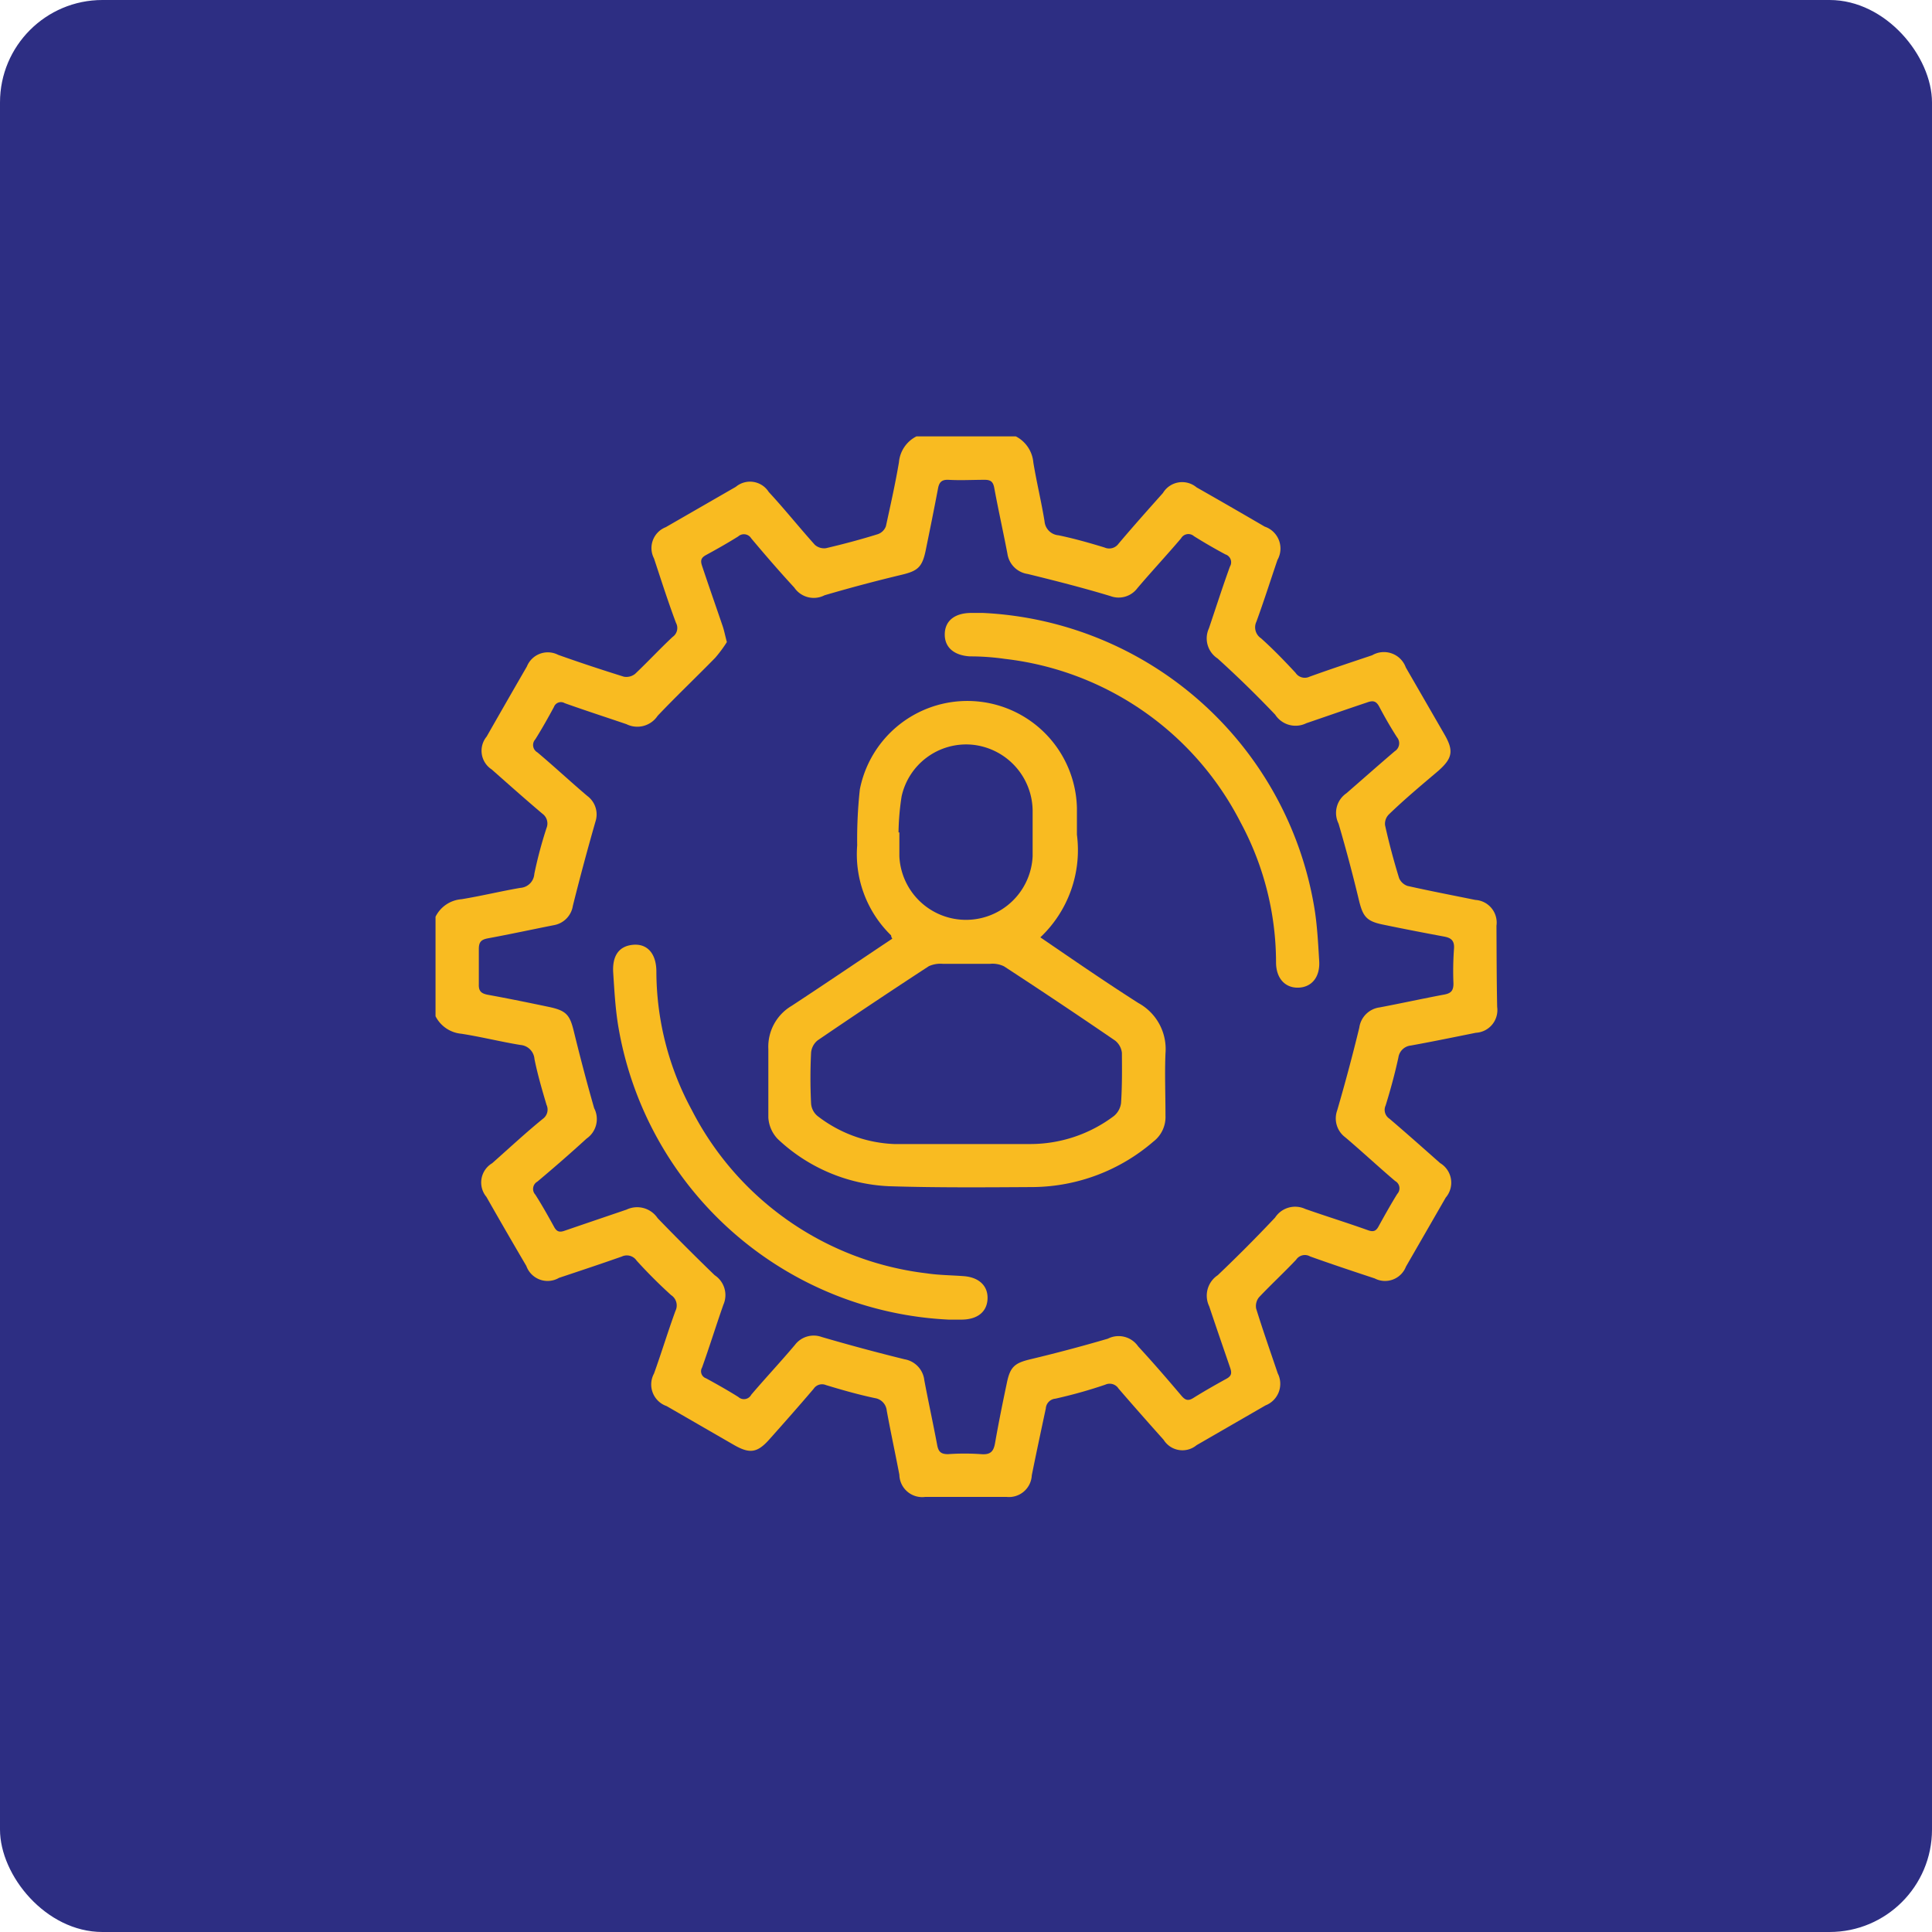
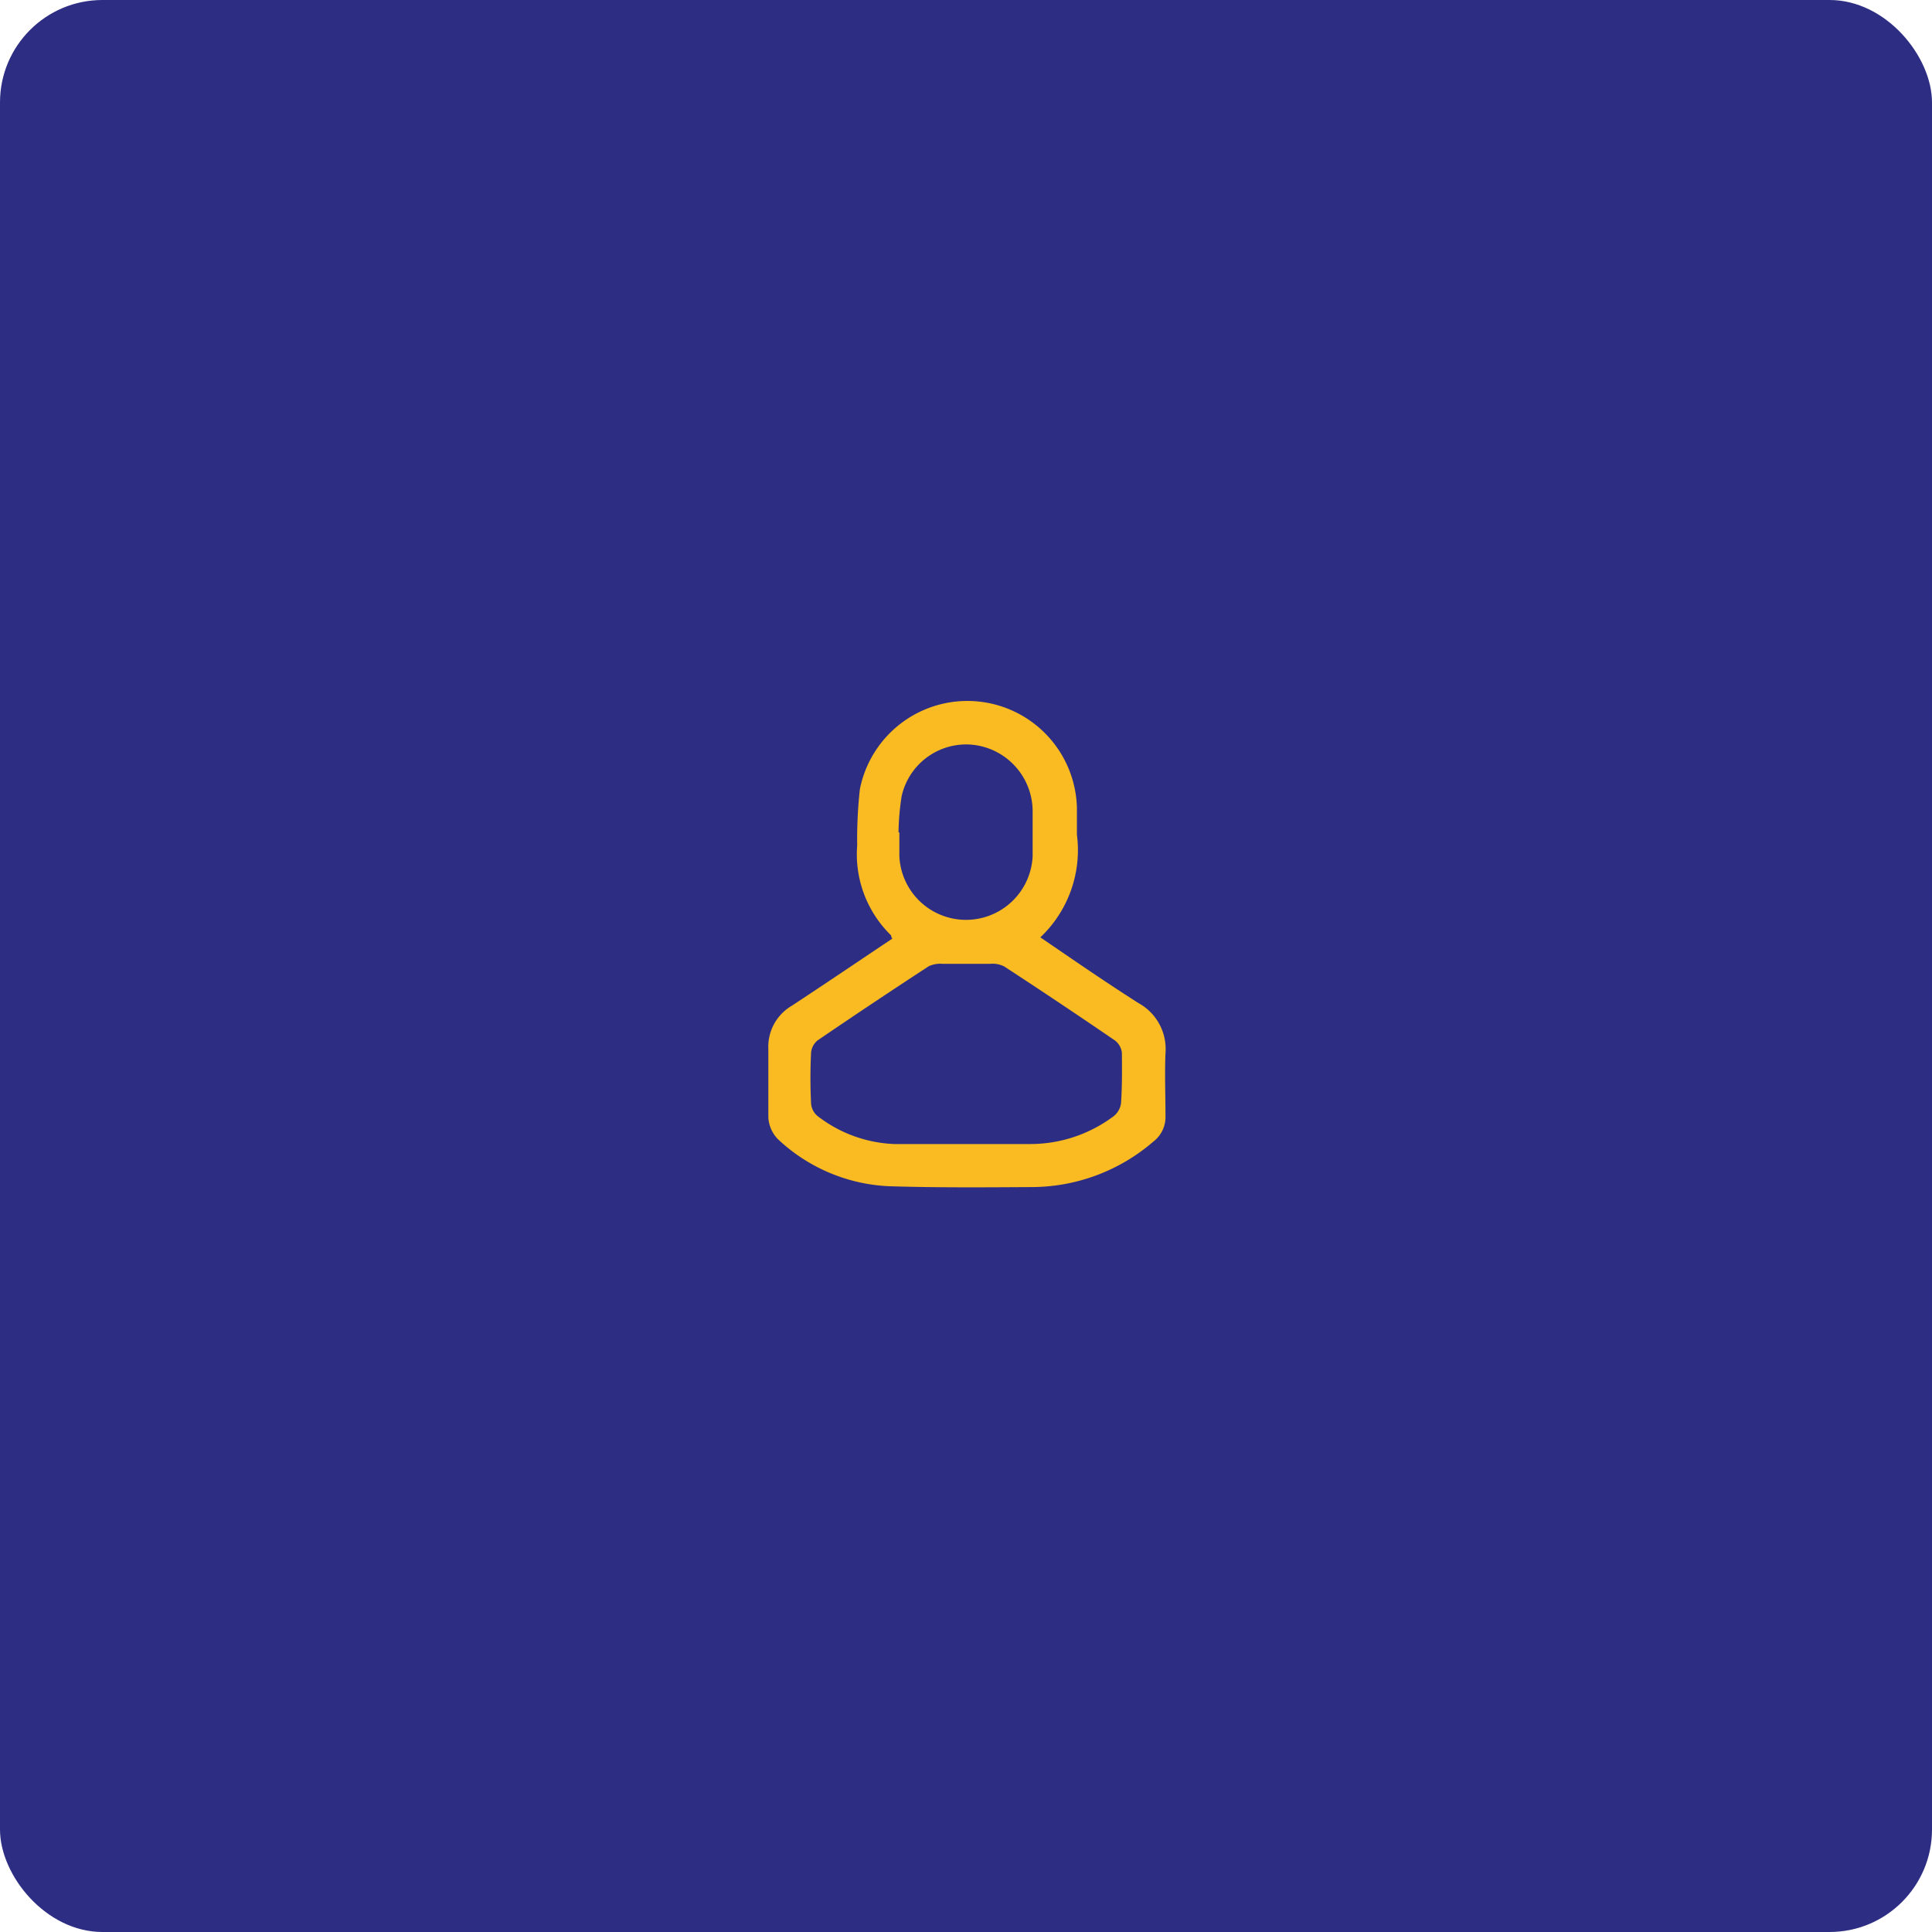
<svg xmlns="http://www.w3.org/2000/svg" viewBox="0 0 137.87 137.87">
  <defs>
    <style>.cls-1{fill:#2d2e83;}.cls-2{fill:#f9bb21;}</style>
  </defs>
  <g id="Capa_2" data-name="Capa 2">
    <g id="Capa_1-2" data-name="Capa 1">
      <rect class="cls-1" width="137.87" height="137.87" rx="7.31" />
-       <path class="cls-2" d="M106.79,66.06a1.62,1.62,0,0,0-1.51-1.84c-1.62-.33-3.24-.64-4.84-1a1,1,0,0,1-.6-.56c-.38-1.24-.72-2.5-1-3.77a.94.94,0,0,1,.28-.78C100.27,57,101.47,56,102.65,55c1-.89,1.1-1.42.44-2.57l-2.77-4.8a1.66,1.66,0,0,0-2.4-.87c-1.49.5-3,1-4.47,1.53a.79.79,0,0,1-1-.28c-.79-.85-1.6-1.69-2.46-2.46a.94.94,0,0,1-.33-1.19c.53-1.45,1-2.93,1.5-4.4a1.65,1.65,0,0,0-.91-2.38c-1.61-.94-3.24-1.88-4.86-2.8a1.6,1.6,0,0,0-2.4.4c-1.07,1.2-2.14,2.4-3.17,3.62a.82.82,0,0,1-1,.27c-1.08-.33-2.17-.64-3.28-.87a1.09,1.09,0,0,1-1-1c-.23-1.41-.57-2.8-.8-4.2a2.32,2.32,0,0,0-1.25-1.86H65.4a2.29,2.29,0,0,0-1.25,1.85c-.26,1.53-.59,3-.93,4.56a.94.94,0,0,1-.58.57c-1.22.38-2.46.71-3.7,1a1,1,0,0,1-.79-.24C57,37.6,56,36.34,54.86,35.11a1.58,1.58,0,0,0-2.35-.37l-5,2.88a1.6,1.6,0,0,0-.84,2.23c.51,1.54,1,3.08,1.57,4.6a.77.77,0,0,1-.24,1c-.91.85-1.77,1.78-2.68,2.64a1,1,0,0,1-.8.2c-1.57-.49-3.12-1-4.69-1.56a1.61,1.61,0,0,0-2.23.83q-1.44,2.49-2.87,5a1.59,1.59,0,0,0,.36,2.35c1.2,1.06,2.4,2.13,3.62,3.16A.86.86,0,0,1,39,59.09a30.25,30.25,0,0,0-.87,3.27,1.07,1.07,0,0,1-1,1c-1.4.24-2.79.58-4.2.81a2.26,2.26,0,0,0-1.85,1.25v7.1a2.3,2.3,0,0,0,1.85,1.25c1.41.22,2.8.57,4.21.8a1.09,1.09,0,0,1,1,1c.22,1.1.54,2.19.86,3.27a.81.81,0,0,1-.26,1c-1.23,1-2.42,2.11-3.62,3.17a1.6,1.6,0,0,0-.41,2.4q1.41,2.48,2.85,4.93a1.61,1.61,0,0,0,2.33.85c1.5-.5,3-1,4.48-1.52a.84.84,0,0,1,1.06.29q1.17,1.29,2.46,2.46a.88.88,0,0,1,.31,1.13c-.54,1.48-1,3-1.53,4.47a1.63,1.63,0,0,0,.9,2.32l4.8,2.77c1.13.65,1.67.57,2.52-.38,1.07-1.2,2.13-2.4,3.17-3.62a.72.72,0,0,1,.88-.27c1.15.35,2.31.68,3.49.93a1,1,0,0,1,.85.9c.28,1.53.6,3,.9,4.57a1.63,1.63,0,0,0,1.86,1.58c1.92,0,3.84,0,5.77,0a1.63,1.63,0,0,0,1.82-1.54c.32-1.59.66-3.18,1-4.77a.75.75,0,0,1,.69-.7c1.2-.27,2.39-.6,3.56-1a.75.75,0,0,1,.94.28c1.06,1.23,2.14,2.45,3.22,3.66a1.58,1.58,0,0,0,2.35.38l4.92-2.84A1.65,1.65,0,0,0,91.18,98c-.52-1.54-1.06-3.07-1.54-4.62a1,1,0,0,1,.2-.8c.86-.91,1.79-1.77,2.65-2.68a.75.75,0,0,1,1-.24c1.53.55,3.07,1.06,4.61,1.57a1.6,1.6,0,0,0,2.23-.84l2.84-4.93a1.63,1.63,0,0,0-.4-2.46c-1.21-1.07-2.4-2.13-3.62-3.17a.75.75,0,0,1-.27-.94c.35-1.13.66-2.27.91-3.42a1,1,0,0,1,.89-.86c1.55-.28,3.1-.6,4.64-.91a1.62,1.62,0,0,0,1.52-1.84C106.8,69.91,106.8,68,106.79,66.06Zm-3.07,4.13c0,.5-.17.69-.64.78-1.55.29-3.09.63-4.63.92A1.69,1.69,0,0,0,97,73.34q-.73,3-1.58,5.91A1.68,1.68,0,0,0,96,81.16c1.18,1,2.36,2.1,3.56,3.12a.59.59,0,0,1,.15.92c-.47.76-.9,1.53-1.33,2.31-.18.34-.37.42-.76.28-1.48-.53-3-1-4.48-1.52a1.71,1.71,0,0,0-2.15.62Q89,89,86.9,91a1.75,1.75,0,0,0-.61,2.22c.49,1.47,1,2.94,1.5,4.4.13.38.08.58-.27.77-.8.44-1.59.89-2.36,1.37-.39.25-.6.14-.86-.17-1-1.18-2-2.34-3.08-3.51a1.69,1.69,0,0,0-2.16-.55q-2.73.8-5.49,1.46c-1.14.27-1.48.52-1.72,1.7-.3,1.42-.59,2.85-.84,4.28-.1.57-.29.86-1,.8a16.9,16.9,0,0,0-2.36,0c-.5,0-.68-.17-.77-.64-.29-1.55-.63-3.09-.92-4.64A1.71,1.71,0,0,0,64.55,97q-3-.74-5.91-1.59a1.68,1.68,0,0,0-1.91.56c-1,1.19-2.1,2.36-3.12,3.56a.59.59,0,0,1-.92.16c-.75-.47-1.53-.91-2.3-1.33a.53.53,0,0,1-.29-.77c.53-1.48,1-3,1.52-4.48A1.7,1.7,0,0,0,51,91q-2.07-2-4.07-4.07a1.76,1.76,0,0,0-2.22-.61c-1.47.5-2.94,1-4.4,1.5-.38.14-.58.08-.77-.27-.43-.78-.86-1.55-1.34-2.3a.6.6,0,0,1,.15-.93c1.19-1,2.34-2,3.51-3.07a1.69,1.69,0,0,0,.54-2.17c-.52-1.81-1-3.64-1.45-5.48-.28-1.15-.52-1.47-1.71-1.73-1.47-.31-2.94-.61-4.42-.88-.47-.09-.67-.25-.65-.76,0-.83,0-1.67,0-2.51,0-.51.18-.67.65-.76,1.57-.29,3.14-.63,4.71-.94a1.66,1.66,0,0,0,1.35-1.38q.75-3,1.61-6a1.64,1.64,0,0,0-.58-1.84c-1.18-1-2.36-2.1-3.56-3.11a.6.6,0,0,1-.15-.93c.47-.75.91-1.53,1.33-2.31a.53.53,0,0,1,.77-.27c1.46.52,2.94,1,4.41,1.5a1.74,1.74,0,0,0,2.22-.6c1.34-1.41,2.75-2.75,4.11-4.14a9.46,9.46,0,0,0,.83-1.12c-.13-.49-.19-.81-.29-1.11-.49-1.44-1-2.89-1.48-4.33-.13-.38-.07-.58.28-.77.77-.42,1.55-.86,2.3-1.33a.61.61,0,0,1,.93.14c1,1.19,2,2.35,3.07,3.51a1.68,1.68,0,0,0,2.16.55q2.73-.8,5.49-1.46c1.13-.27,1.47-.52,1.72-1.7.3-1.47.6-2.94.88-4.42.08-.46.24-.68.75-.66.86.05,1.73,0,2.59,0,.44,0,.6.15.68.57.29,1.57.64,3.13.94,4.7a1.71,1.71,0,0,0,1.45,1.45c2,.49,4,1,5.91,1.58a1.67,1.67,0,0,0,1.91-.56c1-1.18,2.1-2.36,3.12-3.56a.6.6,0,0,1,.92-.16c.73.46,1.48.89,2.24,1.3a.59.59,0,0,1,.33.87c-.53,1.46-1,2.93-1.5,4.41a1.71,1.71,0,0,0,.62,2.15Q89,48.9,91,51a1.73,1.73,0,0,0,2.22.61c1.44-.49,2.89-1,4.33-1.48.43-.16.66-.11.88.31.39.74.81,1.47,1.26,2.17a.67.67,0,0,1-.16,1c-1.17,1-2.3,2-3.45,3a1.7,1.7,0,0,0-.56,2.16q.8,2.73,1.46,5.49c.28,1.14.53,1.48,1.71,1.72,1.44.3,2.89.58,4.34.85.51.09.77.28.73.86A22.07,22.07,0,0,0,103.72,70.19Z" />
      <path class="cls-2" d="M81.24,71.58c-2.34-1.49-4.63-3.07-7-4.69a8.56,8.56,0,0,0,2.61-7.33c0-.64,0-1.28,0-1.92a7.82,7.82,0,0,0-15.49-1.31,32.85,32.85,0,0,0-.19,4,8.07,8.07,0,0,0,2.42,6.42s0,.13.09.23c-2.4,1.6-4.78,3.22-7.19,4.8a3.39,3.39,0,0,0-1.66,3.09c0,1.63,0,3.26,0,4.88a2.42,2.42,0,0,0,.67,1.53,12.36,12.36,0,0,0,7.93,3.37c3.45.11,6.9.08,10.35.06a13.33,13.33,0,0,0,8.52-3.24,2.21,2.21,0,0,0,.87-1.86c0-1.48-.06-3,0-4.44A3.74,3.74,0,0,0,81.24,71.58ZM64.34,56.83a4.72,4.72,0,0,1,5-3.69,4.78,4.78,0,0,1,4.35,4.71c0,1.08,0,2.17,0,3.25a4.76,4.76,0,0,1-9.51,0c0-.56,0-1.13,0-1.7h-.06A18.18,18.18,0,0,1,64.34,56.83ZM80,78.71a1.43,1.43,0,0,1-.51.93,9.92,9.92,0,0,1-6,2H68.92v0c-1.7,0-3.41,0-5.11,0a9.54,9.54,0,0,1-5.47-2,1.28,1.28,0,0,1-.46-.89q-.09-1.81,0-3.63a1.27,1.27,0,0,1,.47-.88q3.93-2.68,7.93-5.29a2,2,0,0,1,1-.17c1.13,0,2.25,0,3.37,0a1.86,1.86,0,0,1,1,.18q4,2.61,7.93,5.3a1.3,1.3,0,0,1,.48.87C80.07,76.29,80.08,77.5,80,78.71Z" />
-       <path class="cls-2" d="M70.14,43.74h-.82c-1.14,0-1.87.52-1.9,1.48s.64,1.55,1.79,1.62c.84,0,1.68.06,2.51.18a21.67,21.67,0,0,1,16.8,11.65,21.1,21.1,0,0,1,2.54,10c0,1.16.66,1.84,1.6,1.81s1.55-.75,1.48-1.9S94,66,93.79,64.76A25.2,25.2,0,0,0,70.14,43.74Z" />
-       <path class="cls-2" d="M68.8,91.07c-.88-.07-1.78-.07-2.65-.2A21.71,21.71,0,0,1,49.36,79.2a20.8,20.8,0,0,1-2.52-9.86c0-1.27-.63-2-1.64-1.92s-1.52.76-1.44,2,.15,2.51.35,3.75a25.13,25.13,0,0,0,23.6,21l.89,0c1.1,0,1.81-.51,1.87-1.44S69.9,91.16,68.8,91.07Z" />
    </g>
  </g>
</svg>